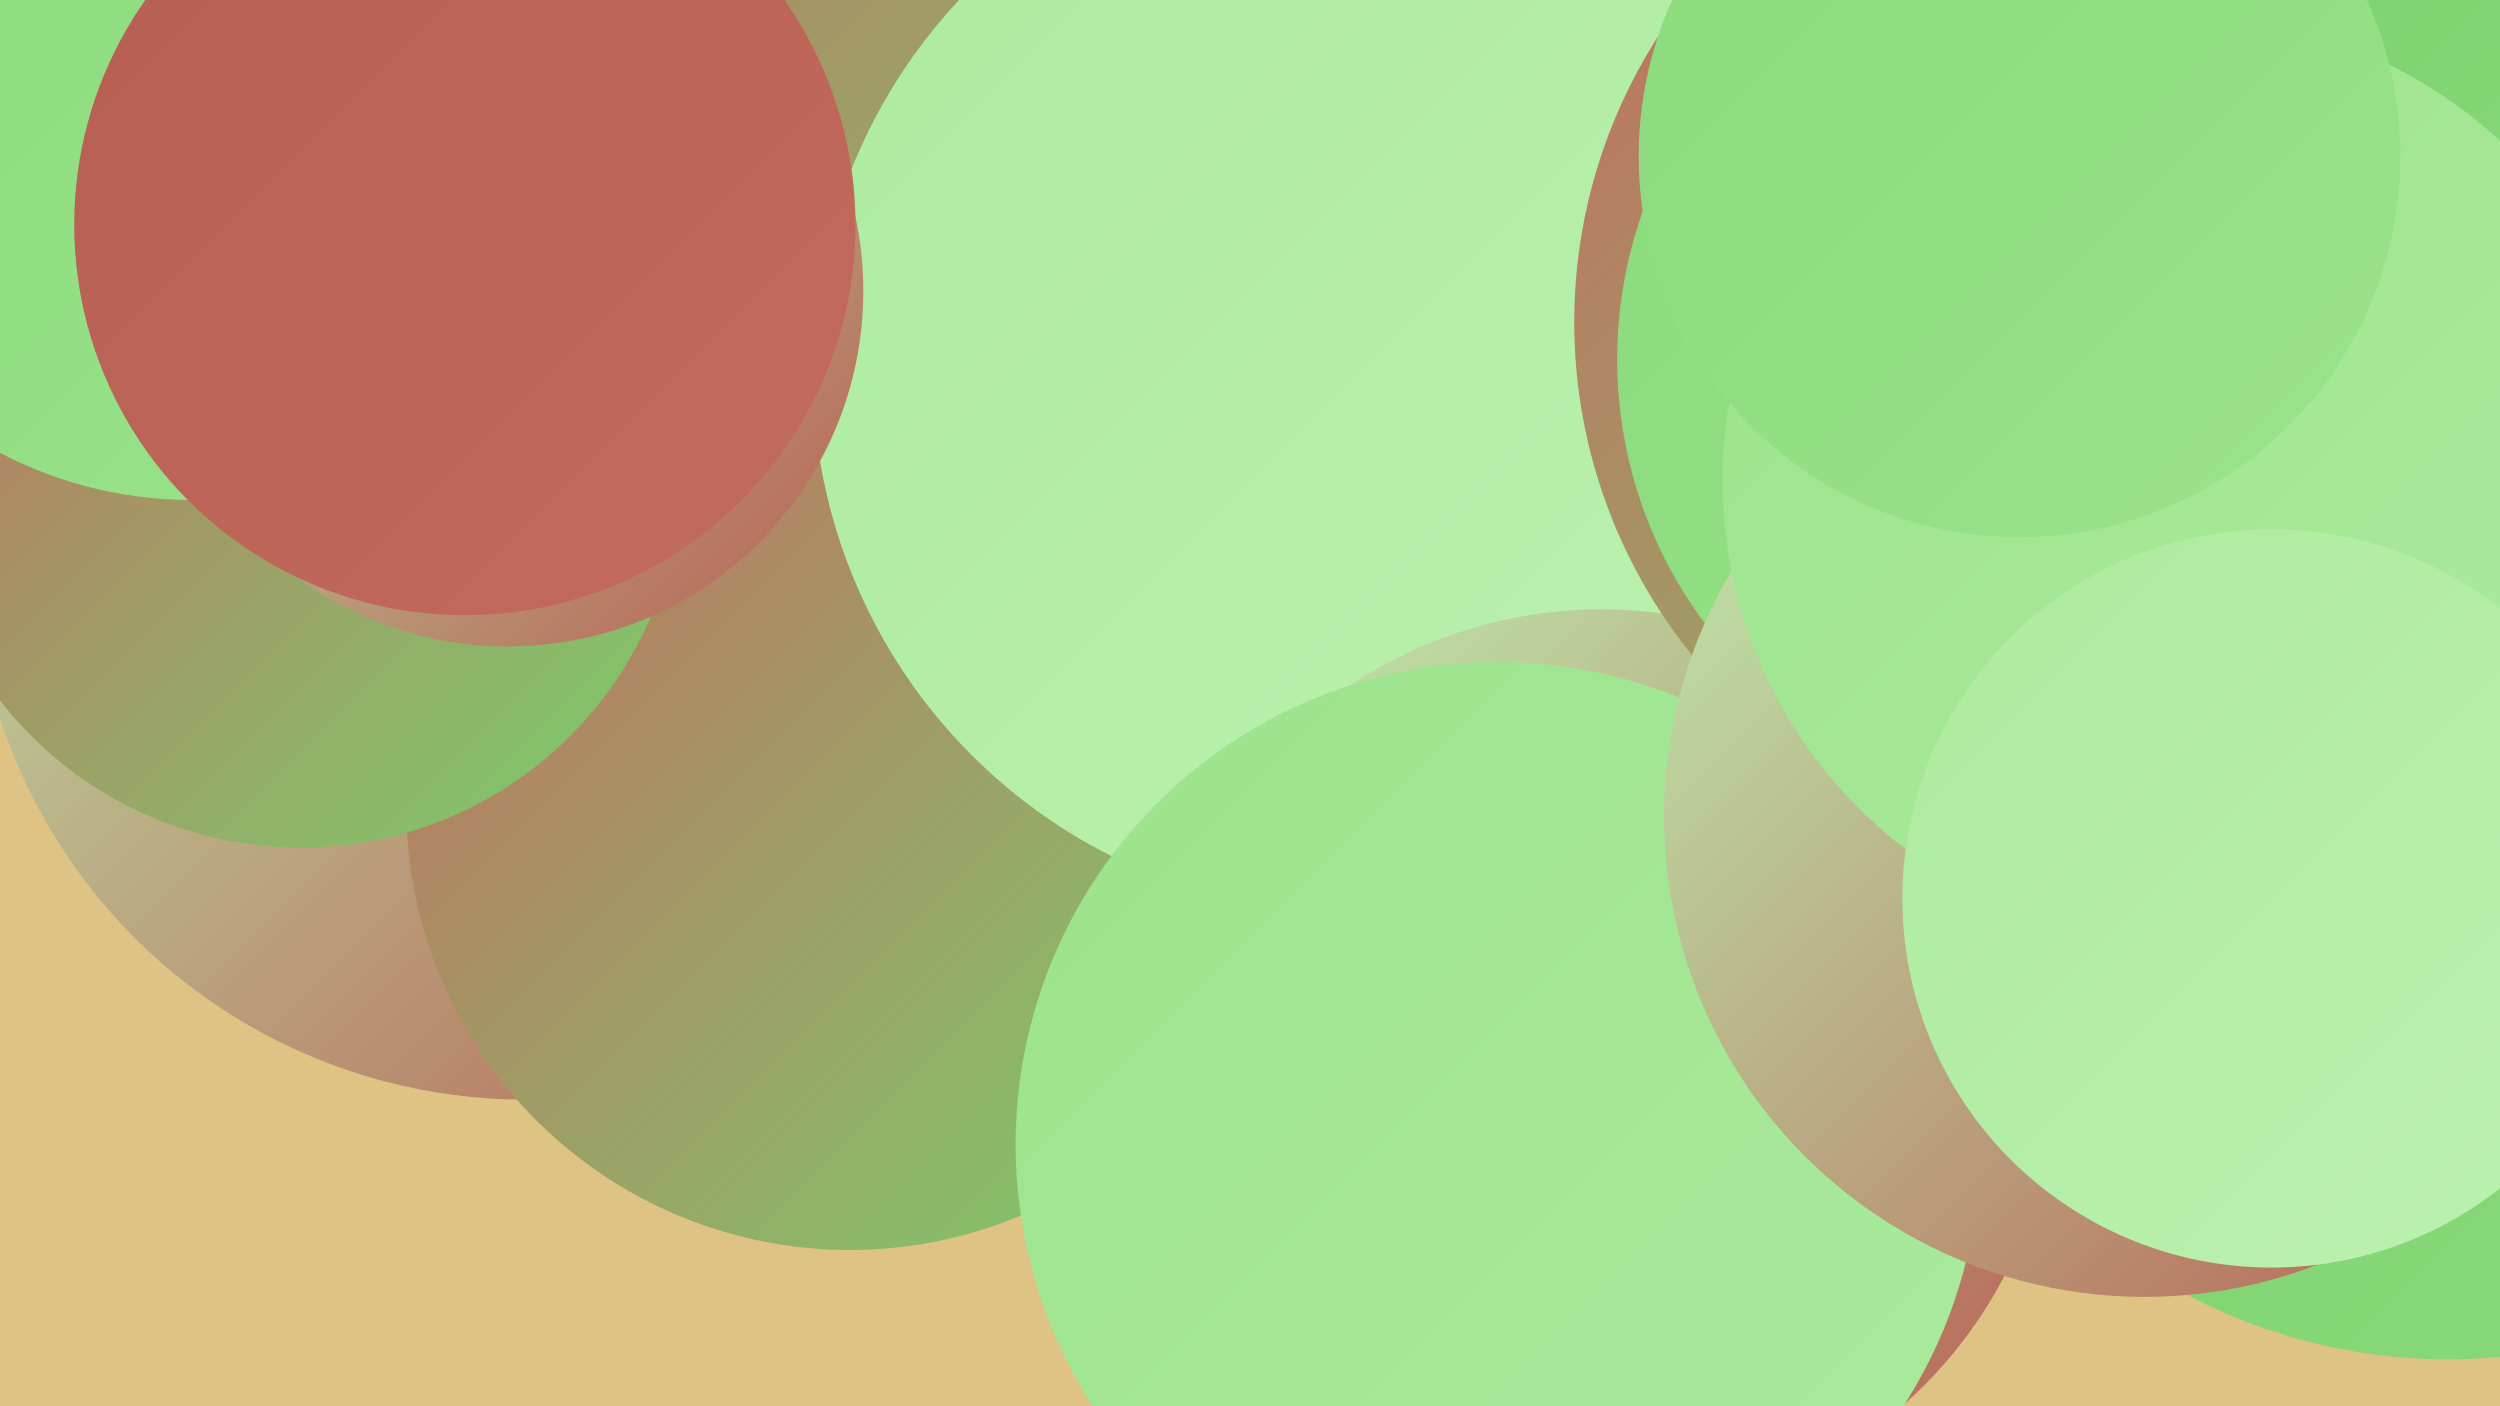
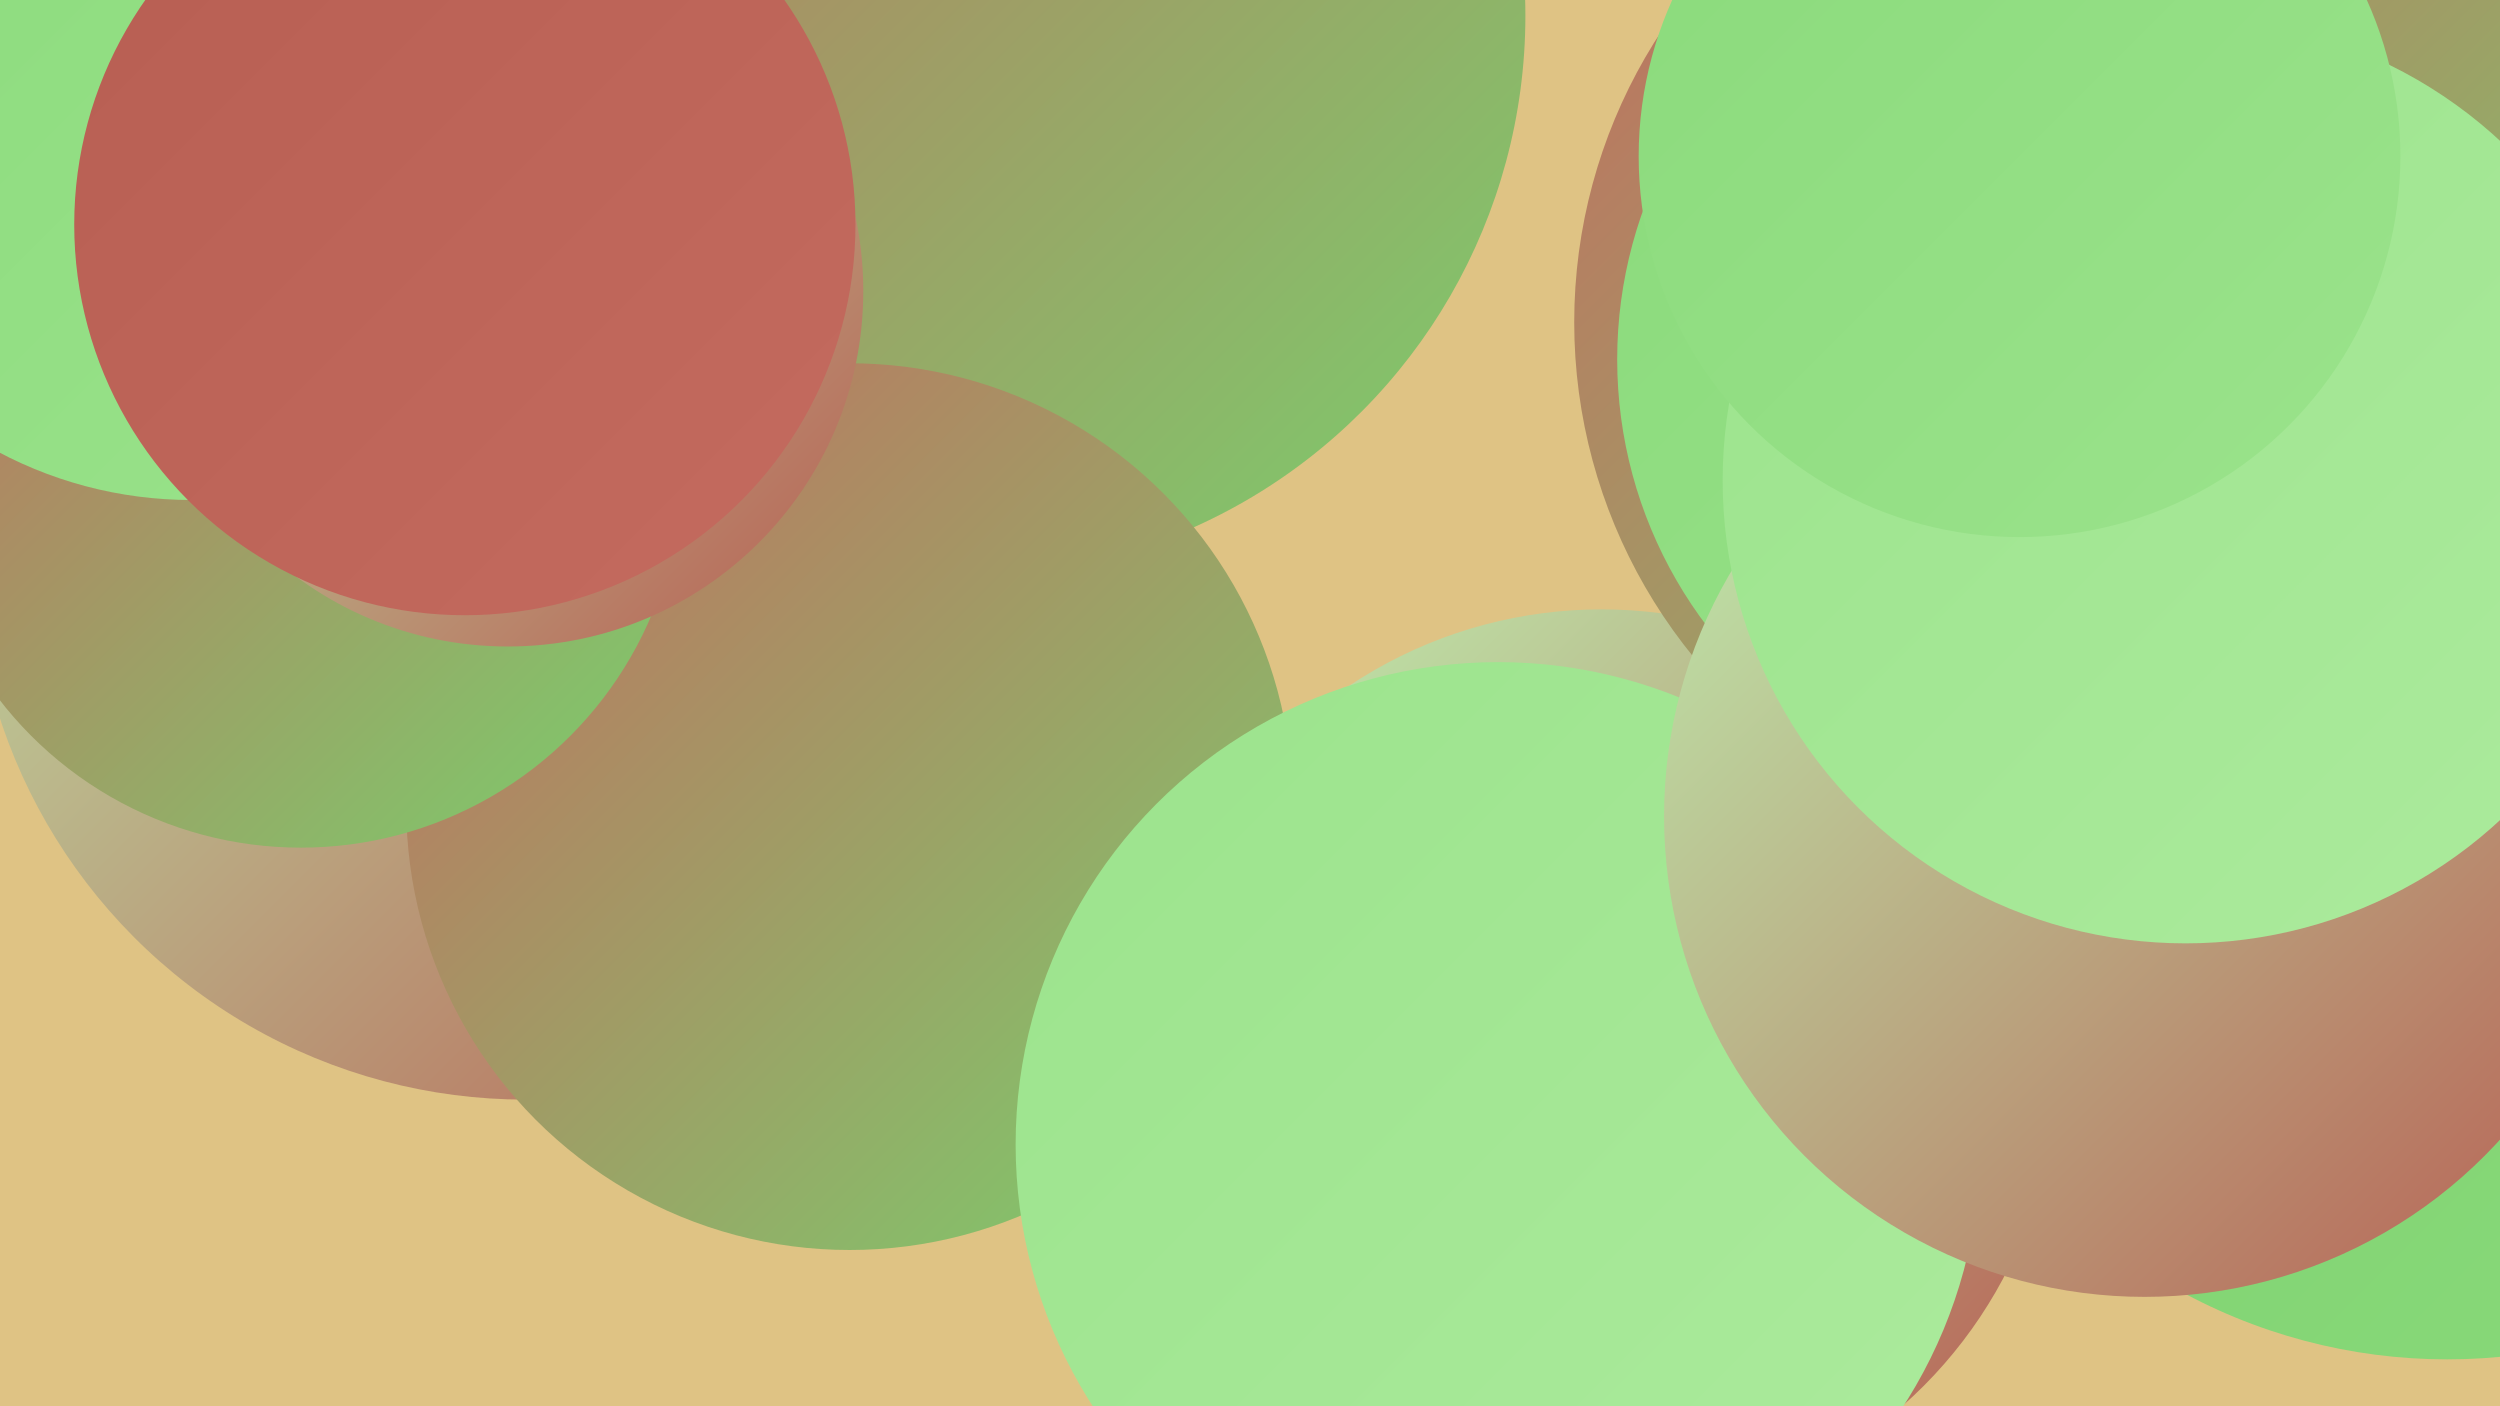
<svg xmlns="http://www.w3.org/2000/svg" width="1280" height="720">
  <defs>
    <linearGradient id="grad0" x1="0%" y1="0%" x2="100%" y2="100%">
      <stop offset="0%" style="stop-color:#b75e52;stop-opacity:1" />
      <stop offset="100%" style="stop-color:#c46b5f;stop-opacity:1" />
    </linearGradient>
    <linearGradient id="grad1" x1="0%" y1="0%" x2="100%" y2="100%">
      <stop offset="0%" style="stop-color:#c46b5f;stop-opacity:1" />
      <stop offset="100%" style="stop-color:#7acf6c;stop-opacity:1" />
    </linearGradient>
    <linearGradient id="grad2" x1="0%" y1="0%" x2="100%" y2="100%">
      <stop offset="0%" style="stop-color:#7acf6c;stop-opacity:1" />
      <stop offset="100%" style="stop-color:#8ada7b;stop-opacity:1" />
    </linearGradient>
    <linearGradient id="grad3" x1="0%" y1="0%" x2="100%" y2="100%">
      <stop offset="0%" style="stop-color:#8ada7b;stop-opacity:1" />
      <stop offset="100%" style="stop-color:#9be38c;stop-opacity:1" />
    </linearGradient>
    <linearGradient id="grad4" x1="0%" y1="0%" x2="100%" y2="100%">
      <stop offset="0%" style="stop-color:#9be38c;stop-opacity:1" />
      <stop offset="100%" style="stop-color:#aceb9d;stop-opacity:1" />
    </linearGradient>
    <linearGradient id="grad5" x1="0%" y1="0%" x2="100%" y2="100%">
      <stop offset="0%" style="stop-color:#aceb9d;stop-opacity:1" />
      <stop offset="100%" style="stop-color:#bdf1b0;stop-opacity:1" />
    </linearGradient>
    <linearGradient id="grad6" x1="0%" y1="0%" x2="100%" y2="100%">
      <stop offset="0%" style="stop-color:#bdf1b0;stop-opacity:1" />
      <stop offset="100%" style="stop-color:#b75e52;stop-opacity:1" />
    </linearGradient>
  </defs>
  <rect width="1280" height="720" fill="#dfc384" />
-   <circle cx="445" cy="274" r="231" fill="url(#grad5)" />
-   <circle cx="760" cy="344" r="208" fill="url(#grad0)" />
  <circle cx="269" cy="280" r="283" fill="url(#grad6)" />
  <circle cx="494" cy="8" r="287" fill="url(#grad1)" />
  <circle cx="435" cy="413" r="227" fill="url(#grad1)" />
-   <circle cx="694" cy="190" r="278" fill="url(#grad5)" />
  <circle cx="154" cy="239" r="195" fill="url(#grad1)" />
  <circle cx="820" cy="545" r="233" fill="url(#grad6)" />
  <circle cx="1077" cy="165" r="271" fill="url(#grad1)" />
  <circle cx="1253" cy="411" r="285" fill="url(#grad2)" />
  <circle cx="260" cy="149" r="182" fill="url(#grad6)" />
  <circle cx="98" cy="45" r="211" fill="url(#grad3)" />
  <circle cx="1054" cy="184" r="226" fill="url(#grad3)" />
  <circle cx="767" cy="586" r="247" fill="url(#grad4)" />
-   <circle cx="1137" cy="137" r="199" fill="url(#grad2)" />
  <circle cx="1098" cy="418" r="246" fill="url(#grad6)" />
  <circle cx="1119" cy="246" r="237" fill="url(#grad4)" />
  <circle cx="1034" cy="80" r="195" fill="url(#grad3)" />
-   <circle cx="1163" cy="460" r="189" fill="url(#grad5)" />
  <circle cx="238" cy="115" r="200" fill="url(#grad0)" />
</svg>